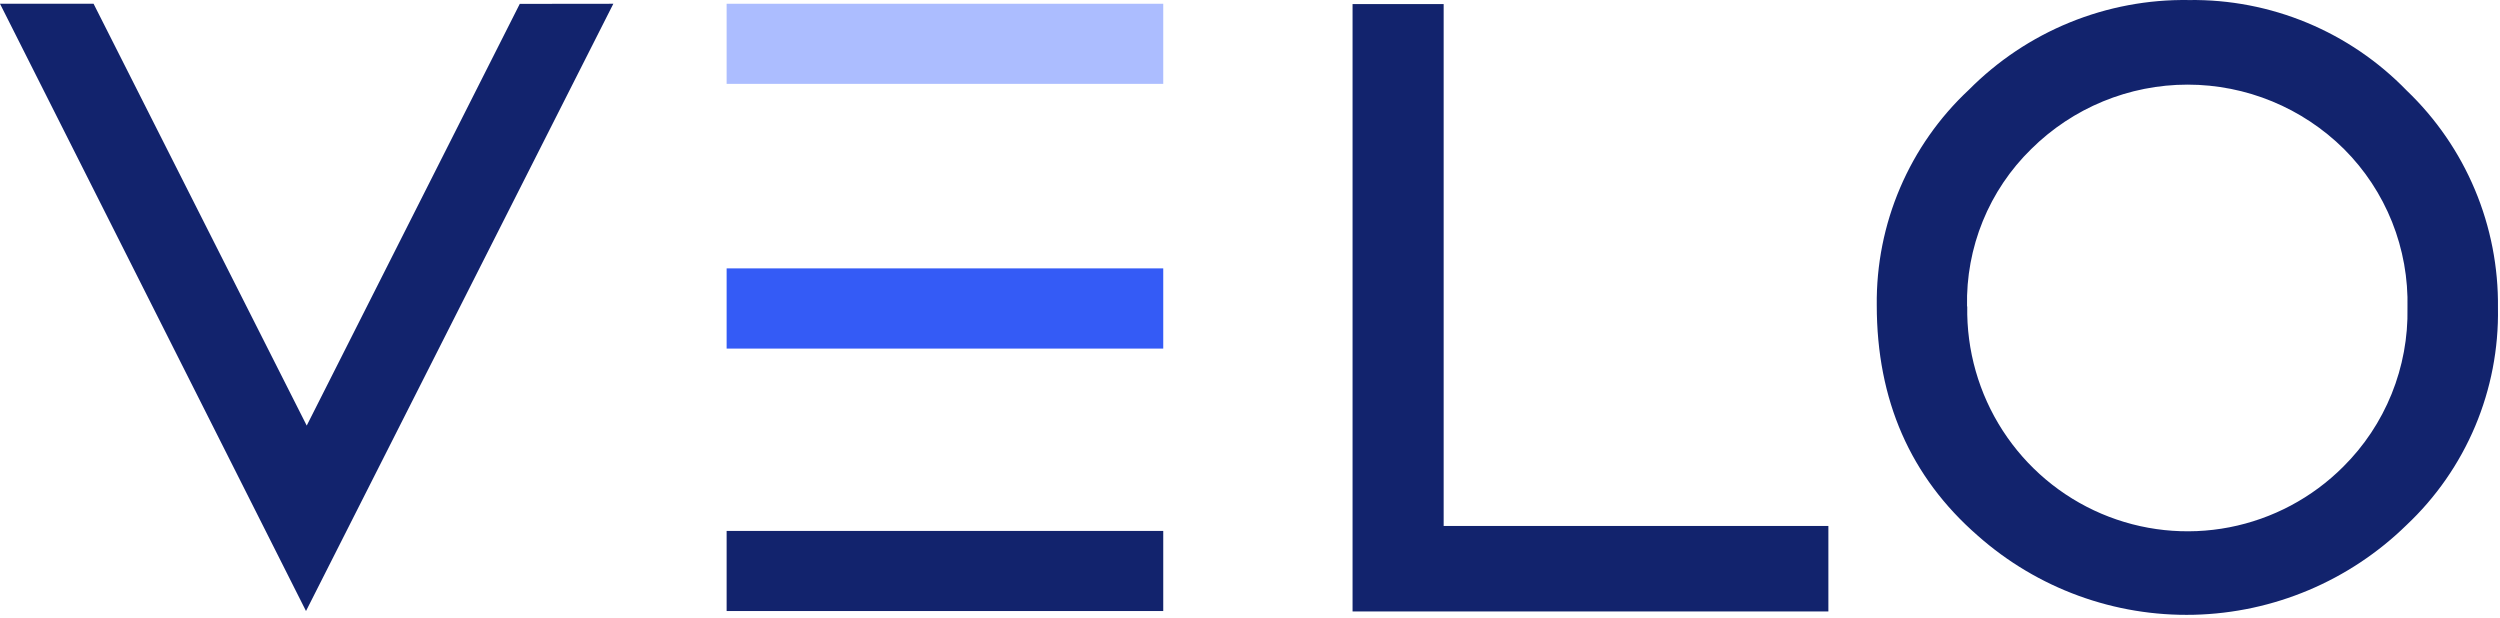
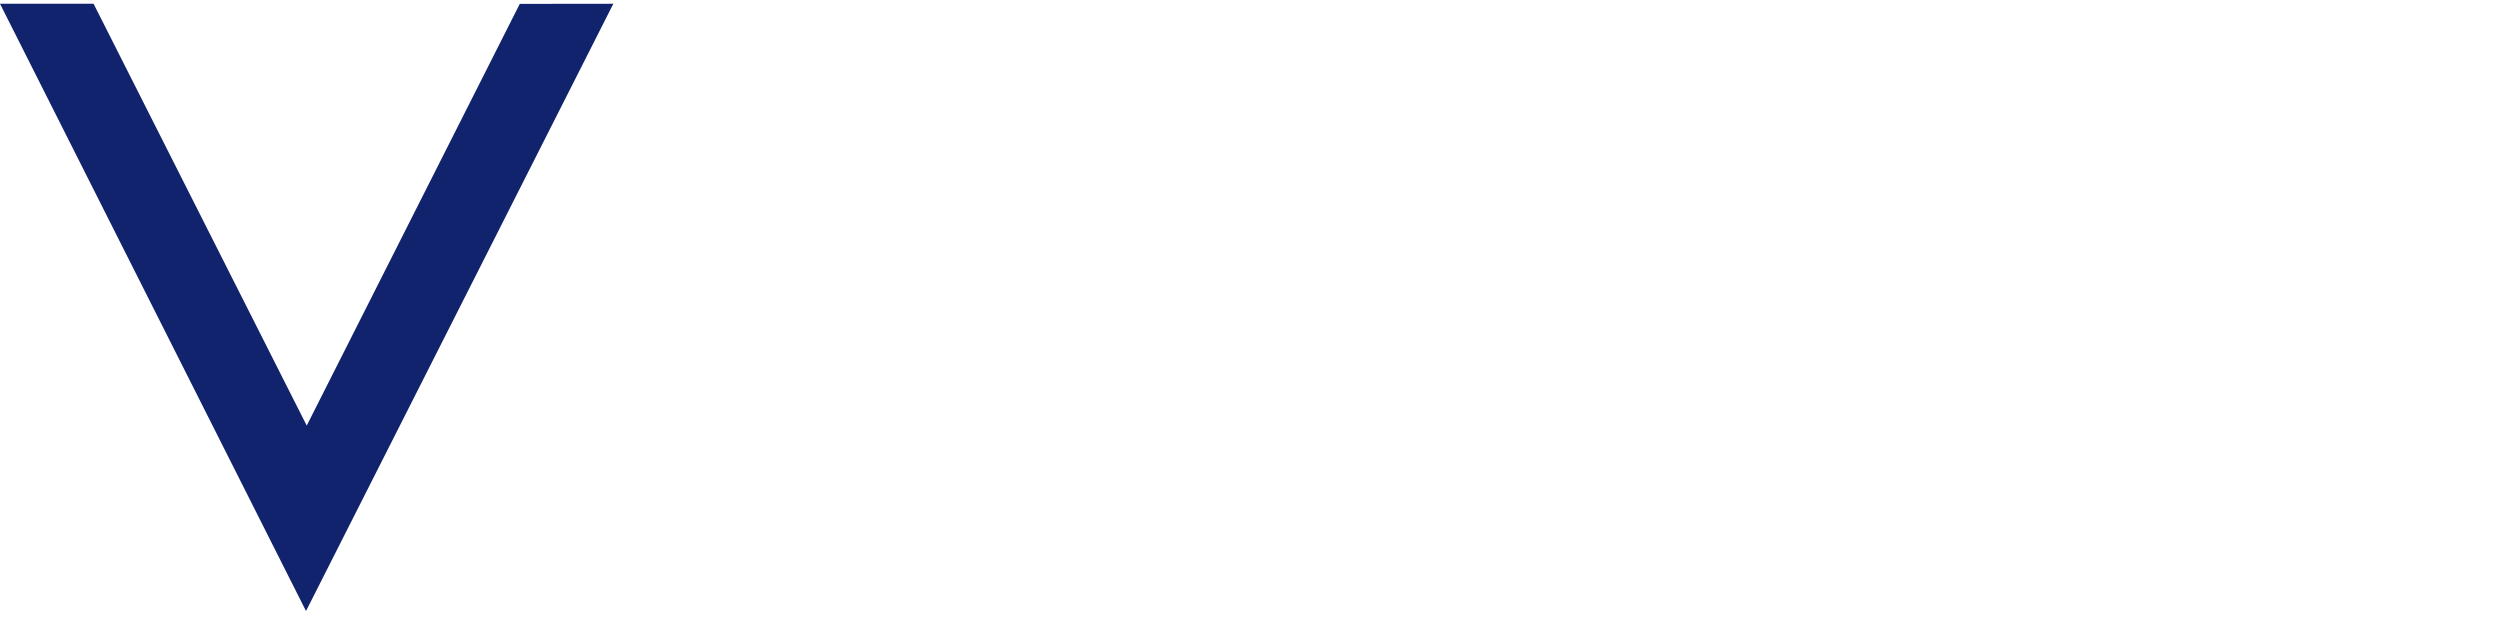
<svg xmlns="http://www.w3.org/2000/svg" width="376" height="93" viewBox="0 0 376 93" fill="none">
-   <path d="M109.285 0.566H174.952V12.613H109.285V0.566Z" fill="#ACBDFF" />
-   <path d="M109.285 40.365H174.952V52.428H109.285V40.365Z" fill="#345BF6" />
-   <path d="M109.285 79.852H174.952V91.899H109.285V79.852Z" fill="#12236D" />
-   <path d="M217.126 0.613V79.105H274.988V91.962H203.425V0.613H217.126Z" fill="#12236D" />
-   <path d="M282.265 45.906C282.197 39.838 283.393 33.822 285.777 28.245C288.16 22.667 291.678 17.651 296.106 13.516C300.436 9.146 305.601 5.697 311.29 3.376C316.98 1.054 323.078 -0.092 329.219 0.006C335.316 -0.079 341.365 1.086 346.997 3.427C352.629 5.769 357.726 9.239 361.975 13.625C366.377 17.835 369.868 22.911 372.228 28.535C374.588 34.158 375.767 40.209 375.692 46.311C375.802 52.422 374.632 58.489 372.259 64.119C369.885 69.749 366.361 74.818 361.913 78.996C353.343 87.363 341.937 92.172 329.981 92.461C318.026 92.75 306.403 88.496 297.441 80.553C287.324 71.733 282.265 60.184 282.265 45.906ZM295.874 46.077C295.758 52.697 297.615 59.202 301.208 64.757C304.8 70.311 309.965 74.664 316.039 77.255C322.114 79.847 328.821 80.56 335.302 79.304C341.783 78.047 347.743 74.878 352.417 70.202C355.559 67.085 358.036 63.36 359.698 59.253C361.36 55.146 362.172 50.742 362.084 46.311C362.195 41.887 361.406 37.487 359.766 33.379C358.125 29.271 355.667 25.542 352.541 22.419C346.276 16.21 337.824 12.728 329.017 12.728C320.211 12.728 311.759 16.21 305.494 22.419C302.352 25.489 299.874 29.176 298.213 33.249C296.553 37.322 295.746 41.694 295.843 46.093L295.874 46.077Z" fill="#12236D" />
  <path d="M92.247 0.566L46.023 91.899L0 0.566H14.074L46.131 64.008L78.174 0.582L92.247 0.566Z" fill="#12236D" />
</svg>